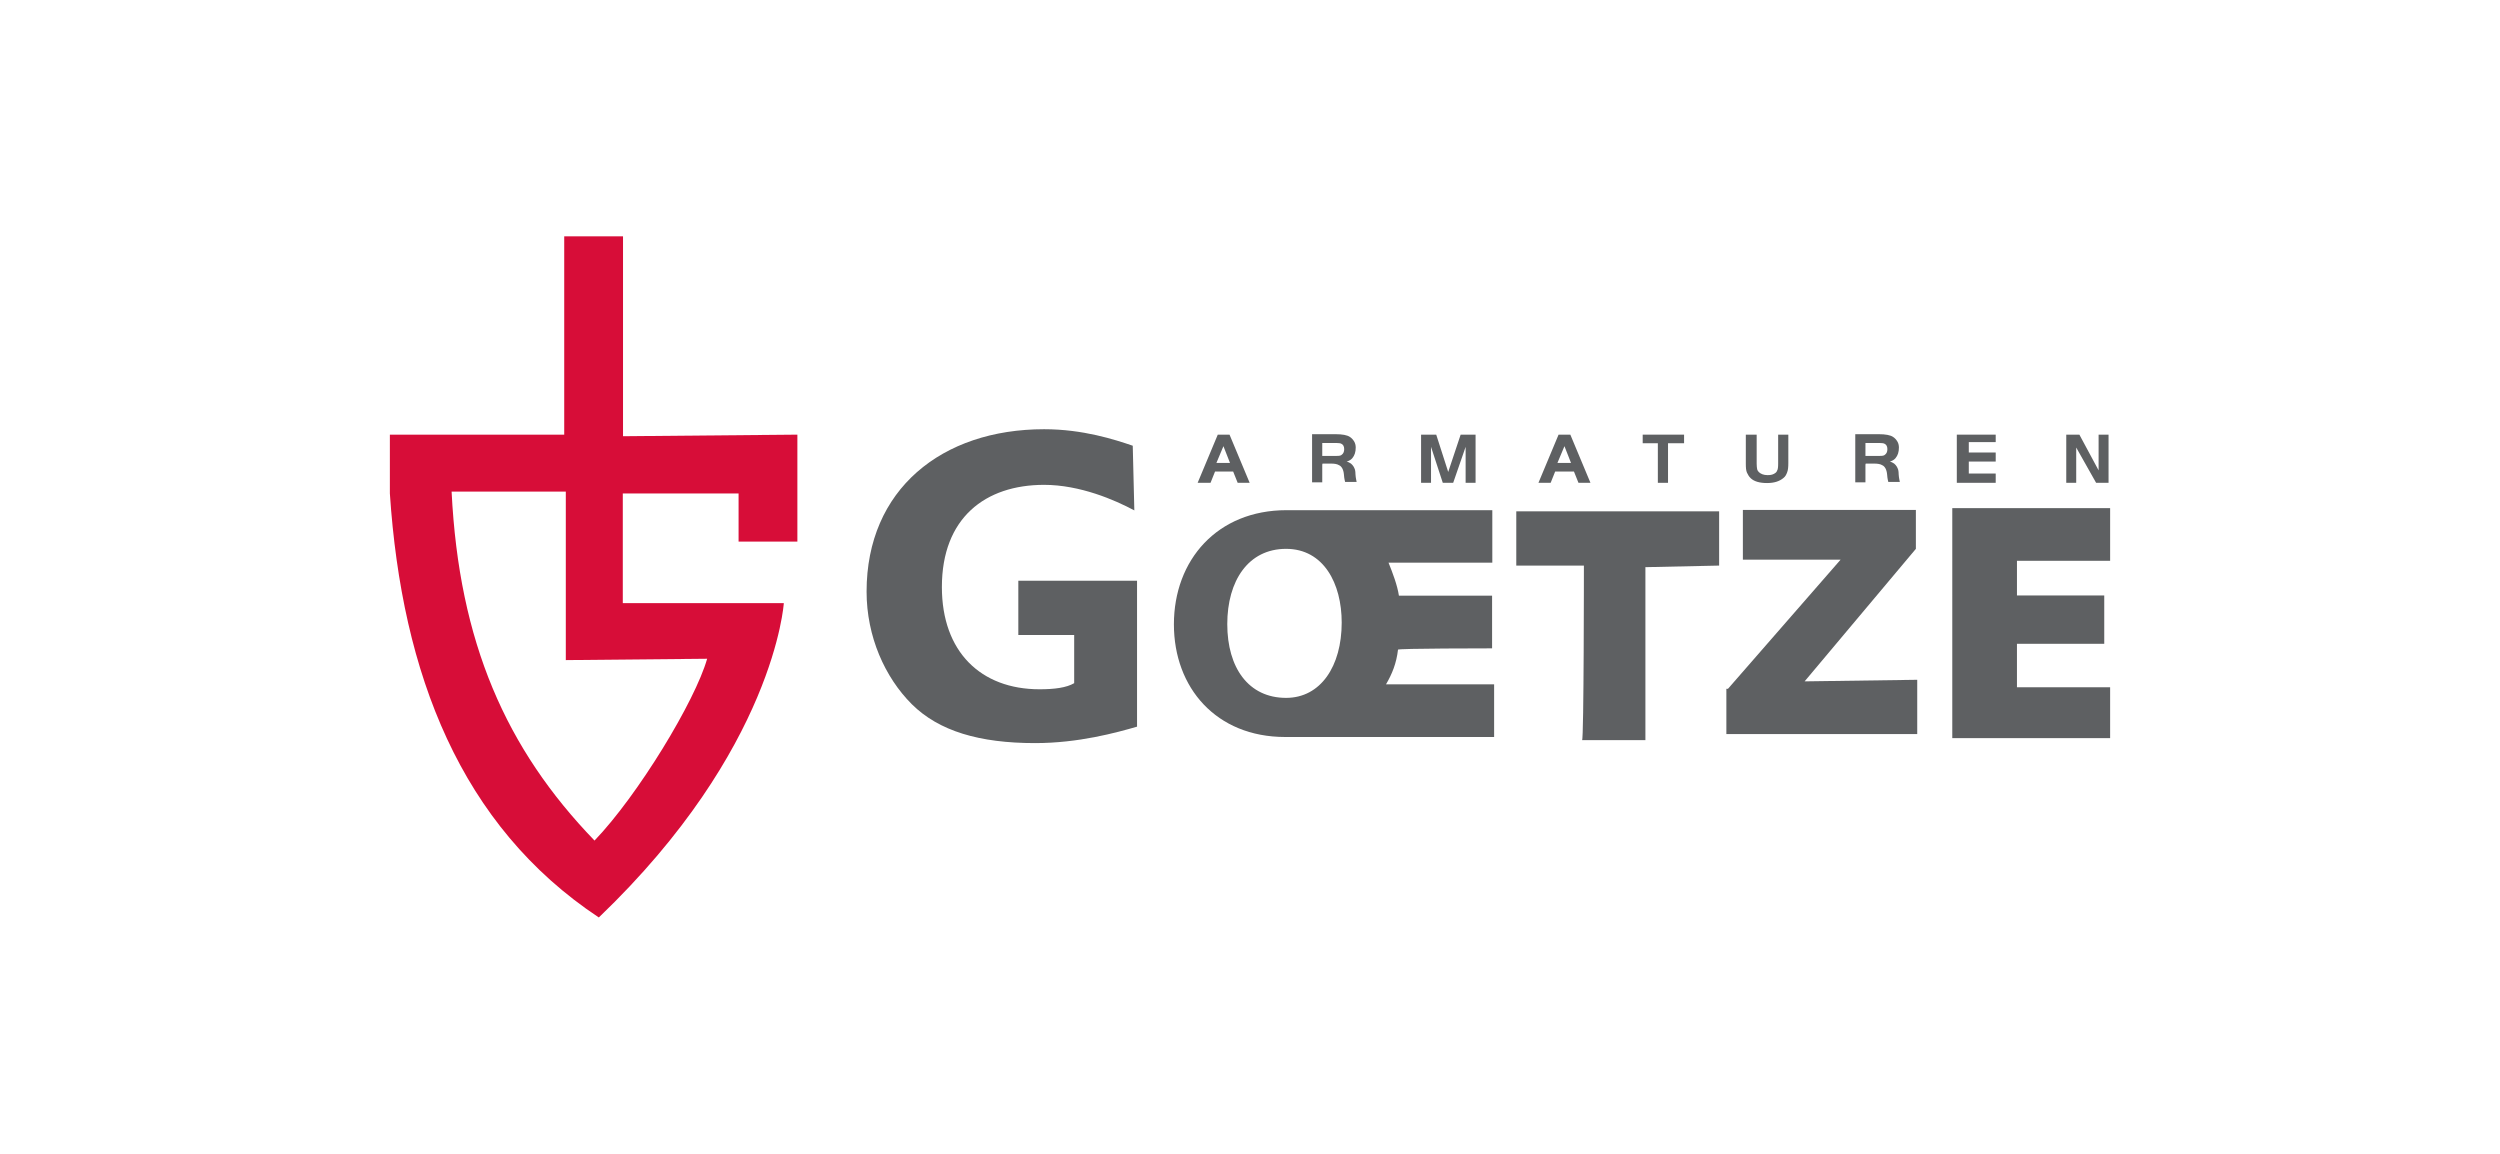
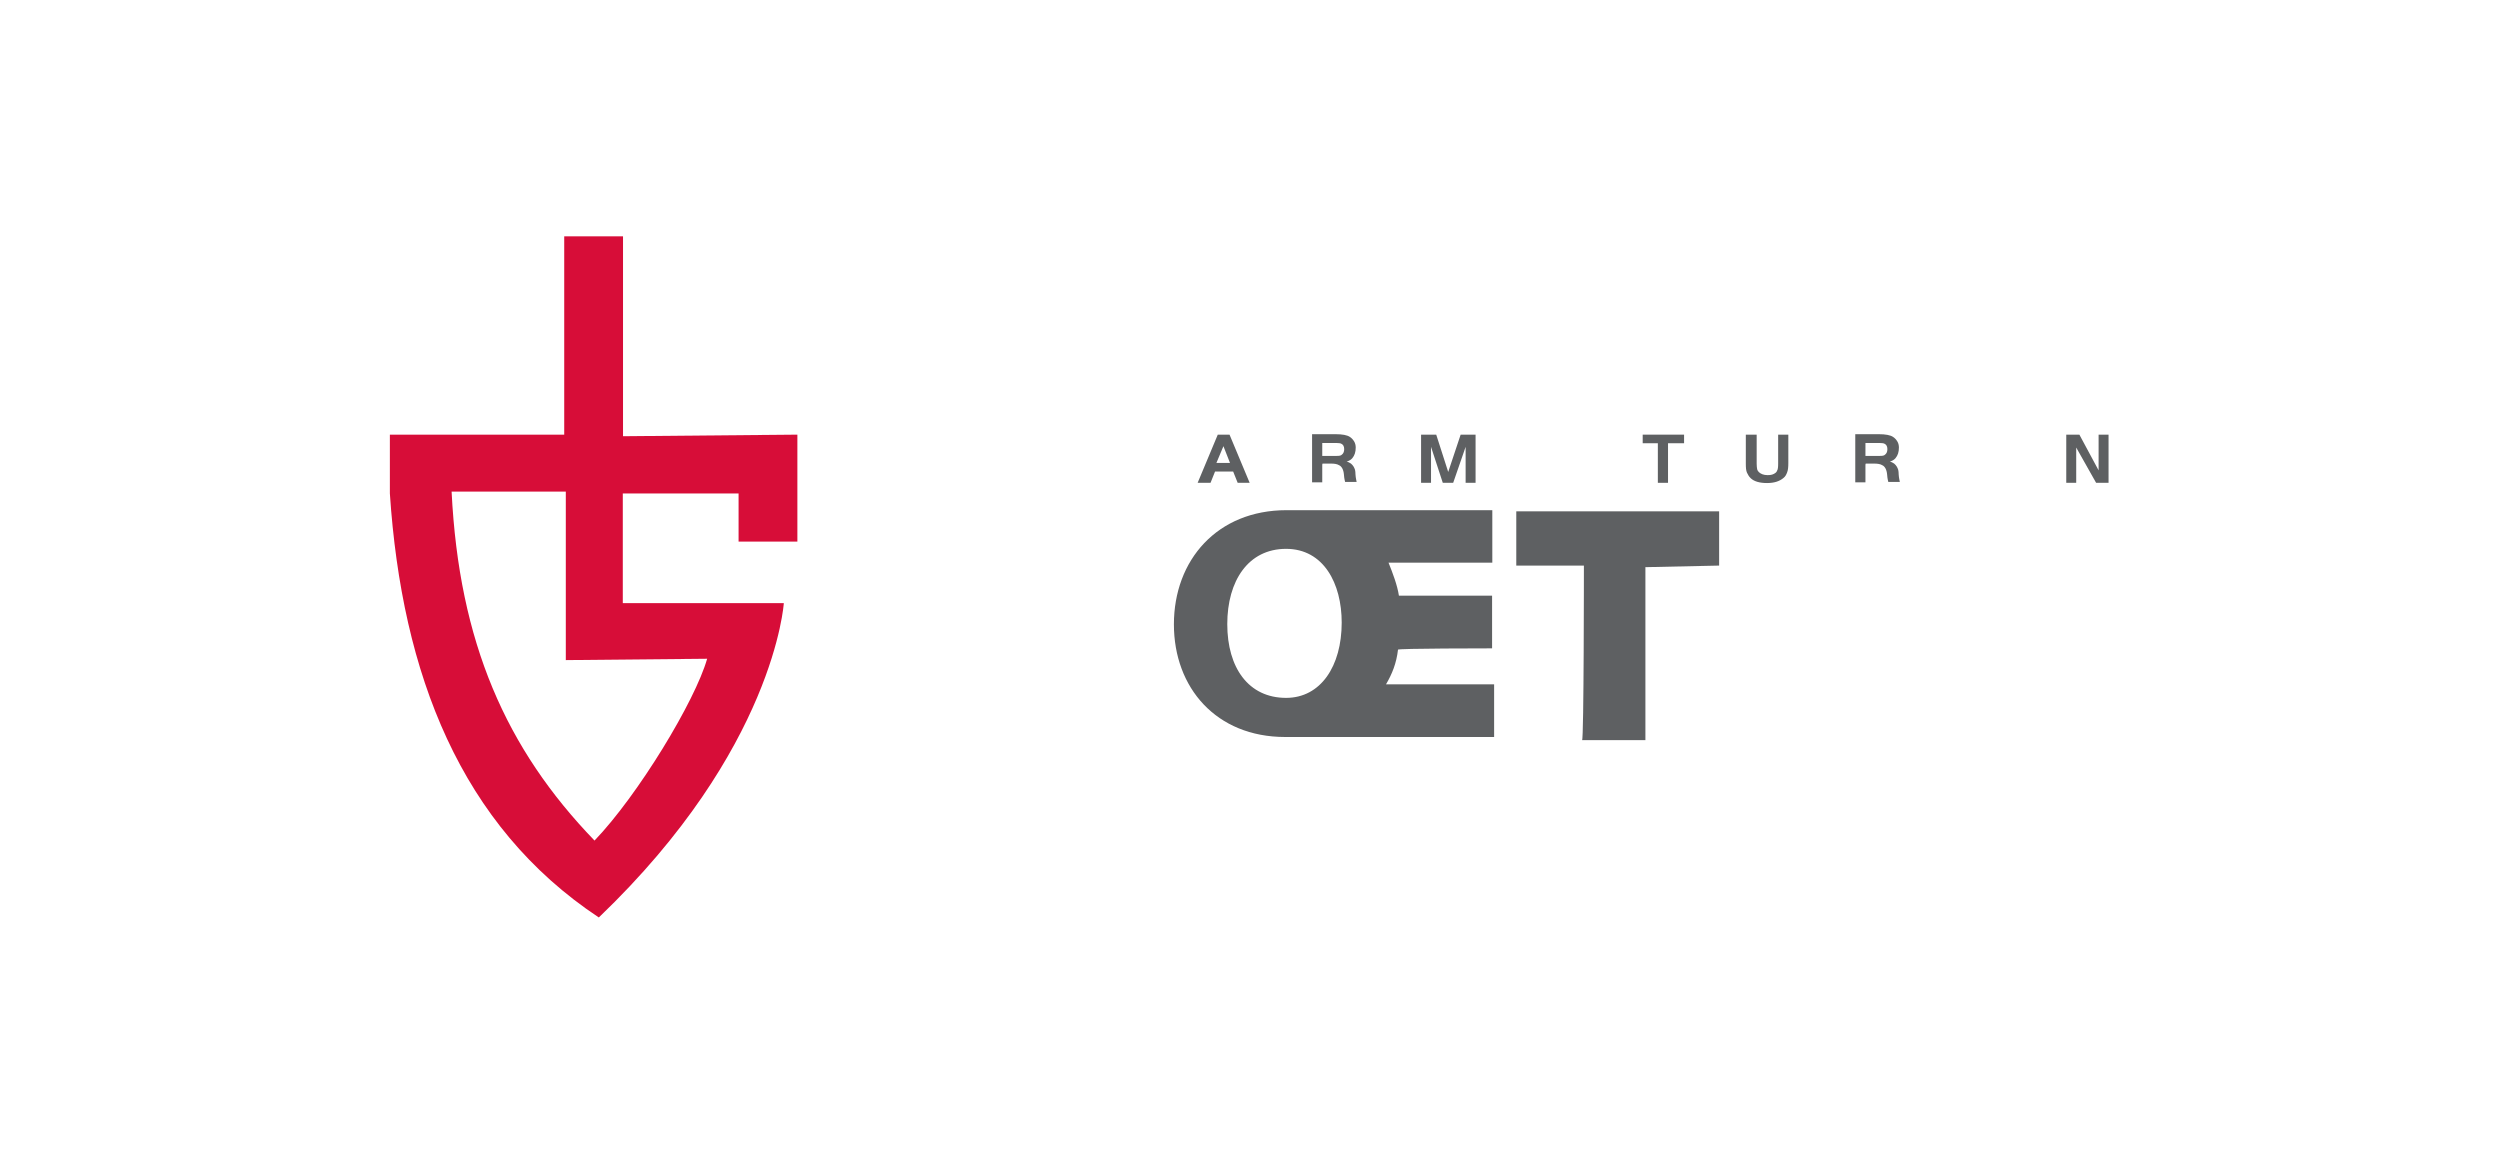
<svg xmlns="http://www.w3.org/2000/svg" version="1.1" id="Capa_1" x="0px" y="0px" viewBox="0 0 1105.5 510.2" style="enable-background:new 0 0 1105.5 510.2;" xml:space="preserve">
  <style type="text/css">
	.st0{fill:#5E6062;}
	.st1{fill:#D70D38;}
</style>
  <g>
    <g>
      <g>
        <g>
          <g>
            <g>
-               <path class="st0" d="M502.9,321.3c-9.3,2.7-26,7.3-45.2,7.3c-24.6,0-42.5-5.3-54.5-17.2c-11.9-11.9-20-29.9-20-49.8        c0-45.2,33.3-71.8,78.5-71.8c17.2,0,31.3,4.6,39.2,7.3l0.7,28.6c-8.6-4.6-24-11.3-39.9-11.3c-26,0-45.2,14.6-45.2,45.2        c0,28.6,17.2,45.2,43.2,45.2c6.6,0,11.9-0.7,15.3-2.7v-21.3h-24.7v-24h52.5V321.3L502.9,321.3z" />
-             </g>
+               </g>
          </g>
          <g>
            <g>
              <path class="st0" d="M700.4,250.1h-29.9v-24h89.7v24l-32.6,0.7v76.5h-28C700.4,327.2,700.4,250.1,700.4,250.1z" />
-               <path class="st0" d="M764.1,304.6l49.8-57.1h-43.2v-22h76.5v17.2L798,301.3l49.8-0.7v24h-84.4v-20H764.1z" />
-               <path class="st0" d="M930.4,284.7h-38.5v19.2h41.2v22.5h-69.8V224.7h69.8V248h-41.2v15.3h38.6v21.4H930.4z" />
            </g>
          </g>
          <path class="st1" d="M275.5,192.9v-88.4h-26v87.7h-77.1v26c5.3,79.8,31.3,147,92.4,187.5c77.8-74.5,81.8-139,81.8-139h-71.2      v-48.5h51.2v21.3h26v-21.3l0,0v-26L275.5,192.9L275.5,192.9z M312.7,291.3c-5.3,18.7-30.6,60.4-49.8,80.4      c-39.2-40.6-59.9-87.7-63.2-154.3h50.5v74.5L312.7,291.3L312.7,291.3z" />
          <path class="st0" d="M659.8,286.7v-23.3h-41.2c-0.7-4.6-2.7-9.9-4.6-14.6h45.9v-11.3l0,0v-11.9h-89.7l0,0c-0.7,0-0.7,0-1.3,0      c-30.6,0-49.8,22-49.8,50.5c0,28,18.7,49.8,49.2,49.8c0.7,0,2.7,0,2.7,0h89.7v-23.3h-47.8c2.7-4.6,4.6-9.3,5.3-15.3      C617.3,286.7,659.8,286.7,659.8,286.7z M568.7,308.6c-16.6,0-26-13.3-26-32.6c0-19.2,9.3-33.3,26-33.3      c16.6,0,24.6,15.3,24.6,32.6C593.3,294.6,584,308.6,568.7,308.6z" />
        </g>
      </g>
    </g>
    <g>
      <path class="st0" d="M529.6,213.5l8.9-21.3h5.2l8.9,21.3h-5.3l-2-5h-8l-2,5H529.6z M541,197.3l-3.1,7.4h6L541,197.3z" />
      <path class="st0" d="M584.7,205.3v8h-4.5v-21.3h10.4c3,0,5.1,0.4,6.3,1.2c0.8,0.5,1.4,1.2,1.9,2c0.5,0.8,0.7,1.8,0.7,2.7    c0,2-0.5,3.5-1.5,4.7c-0.6,0.7-1.4,1.2-2.5,1.5c0.8,0.2,1.4,0.6,1.9,0.9c0.5,0.4,0.8,0.8,1.2,1.4c0.2,0.5,0.5,0.9,0.6,1.4    c0.1,0.5,0.2,1.2,0.2,2.1c0.1,1.5,0.4,2.6,0.5,3.2h-5.1c-0.1-0.5-0.4-1.5-0.5-3.1c-0.1-1.3-0.4-2.2-0.7-2.8    c-0.4-0.7-0.8-1.2-1.5-1.5c-0.8-0.5-2-0.7-3.5-0.7h-3.8V205.3z M584.7,201.6h6.4c1.1,0,1.8-0.1,2.2-0.5c0.7-0.5,1.1-1.3,1.1-2.5    c0-1.3-0.5-2.1-1.5-2.5c-0.4-0.1-0.9-0.2-1.8-0.2h-6.4L584.7,201.6L584.7,201.6z" />
      <path class="st0" d="M635.1,192.2l5.3,16.5l5.5-16.5h6.6v21.3h-4.4v-15.9l-5.5,15.9H638l-5.2-15.9v15.9h-4.4v-21.3H635.1z" />
-       <path class="st0" d="M680.3,213.5l8.9-21.3h5.2l8.9,21.3h-5.3l-2-5h-8.3l-2,5H680.3z M691.8,197.3l-3.1,7.4h6L691.8,197.3z" />
      <path class="st0" d="M733.1,196h-6.7v-3.8h18.3v3.8h-7.1v17.5h-4.5V196z" />
      <path class="st0" d="M776.8,192.2V205c0,1.1,0.1,1.8,0.2,2.4c0.1,0.6,0.5,1.1,0.8,1.4c0.9,0.8,2.1,1.3,3.8,1.3    c1.1,0,1.9-0.1,2.7-0.5s1.3-0.8,1.5-1.4c0.4-0.6,0.5-1.7,0.5-3.2v-12.8h4.5v12.5c0,1.7-0.1,3.1-0.5,4.1c-0.4,1.1-0.8,1.9-1.7,2.6    c-1.7,1.4-4,2.2-7.2,2.2c-3.3,0-5.7-0.7-7.2-2.1c-0.8-0.7-1.3-1.7-1.7-2.5c-0.4-0.9-0.5-2.2-0.5-3.9v-12.9h4.6V192.2z" />
      <path class="st0" d="M824.9,205.3v8h-4.5v-21.3h10.4c3,0,5.1,0.4,6.3,1.2c0.8,0.5,1.4,1.2,1.9,2c0.5,0.8,0.7,1.8,0.7,2.7    c0,2-0.5,3.5-1.5,4.7c-0.6,0.7-1.4,1.2-2.5,1.5c0.8,0.2,1.4,0.6,1.9,0.9c0.5,0.4,0.8,0.8,1.2,1.4c0.2,0.5,0.5,0.9,0.6,1.4    c0.1,0.5,0.2,1.2,0.2,2.1c0.1,1.5,0.4,2.6,0.5,3.2H835c-0.1-0.5-0.4-1.5-0.5-3.1c-0.1-1.3-0.4-2.2-0.7-2.8    c-0.4-0.7-0.8-1.2-1.5-1.5c-0.8-0.5-2-0.7-3.5-0.7h-3.8V205.3z M824.9,201.6h6.4c1.1,0,1.8-0.1,2.2-0.5c0.7-0.5,1.1-1.3,1.1-2.5    c0-1.3-0.5-2.1-1.5-2.5c-0.4-0.1-0.9-0.2-1.8-0.2h-6.4L824.9,201.6L824.9,201.6z" />
      <path class="st0" d="M918.1,197.9v15.6h-4.4v-21.3h5.8l8.5,15.8v-15.8h4.4v21.3h-5.5L918.1,197.9z" />
    </g>
-     <path class="st0" d="M882.5,213.5h-17.2v-21.3h17.2v3.3h-11.9v4.6h11.9v4h-11.9v5.3h11.9V213.5z" />
  </g>
</svg>